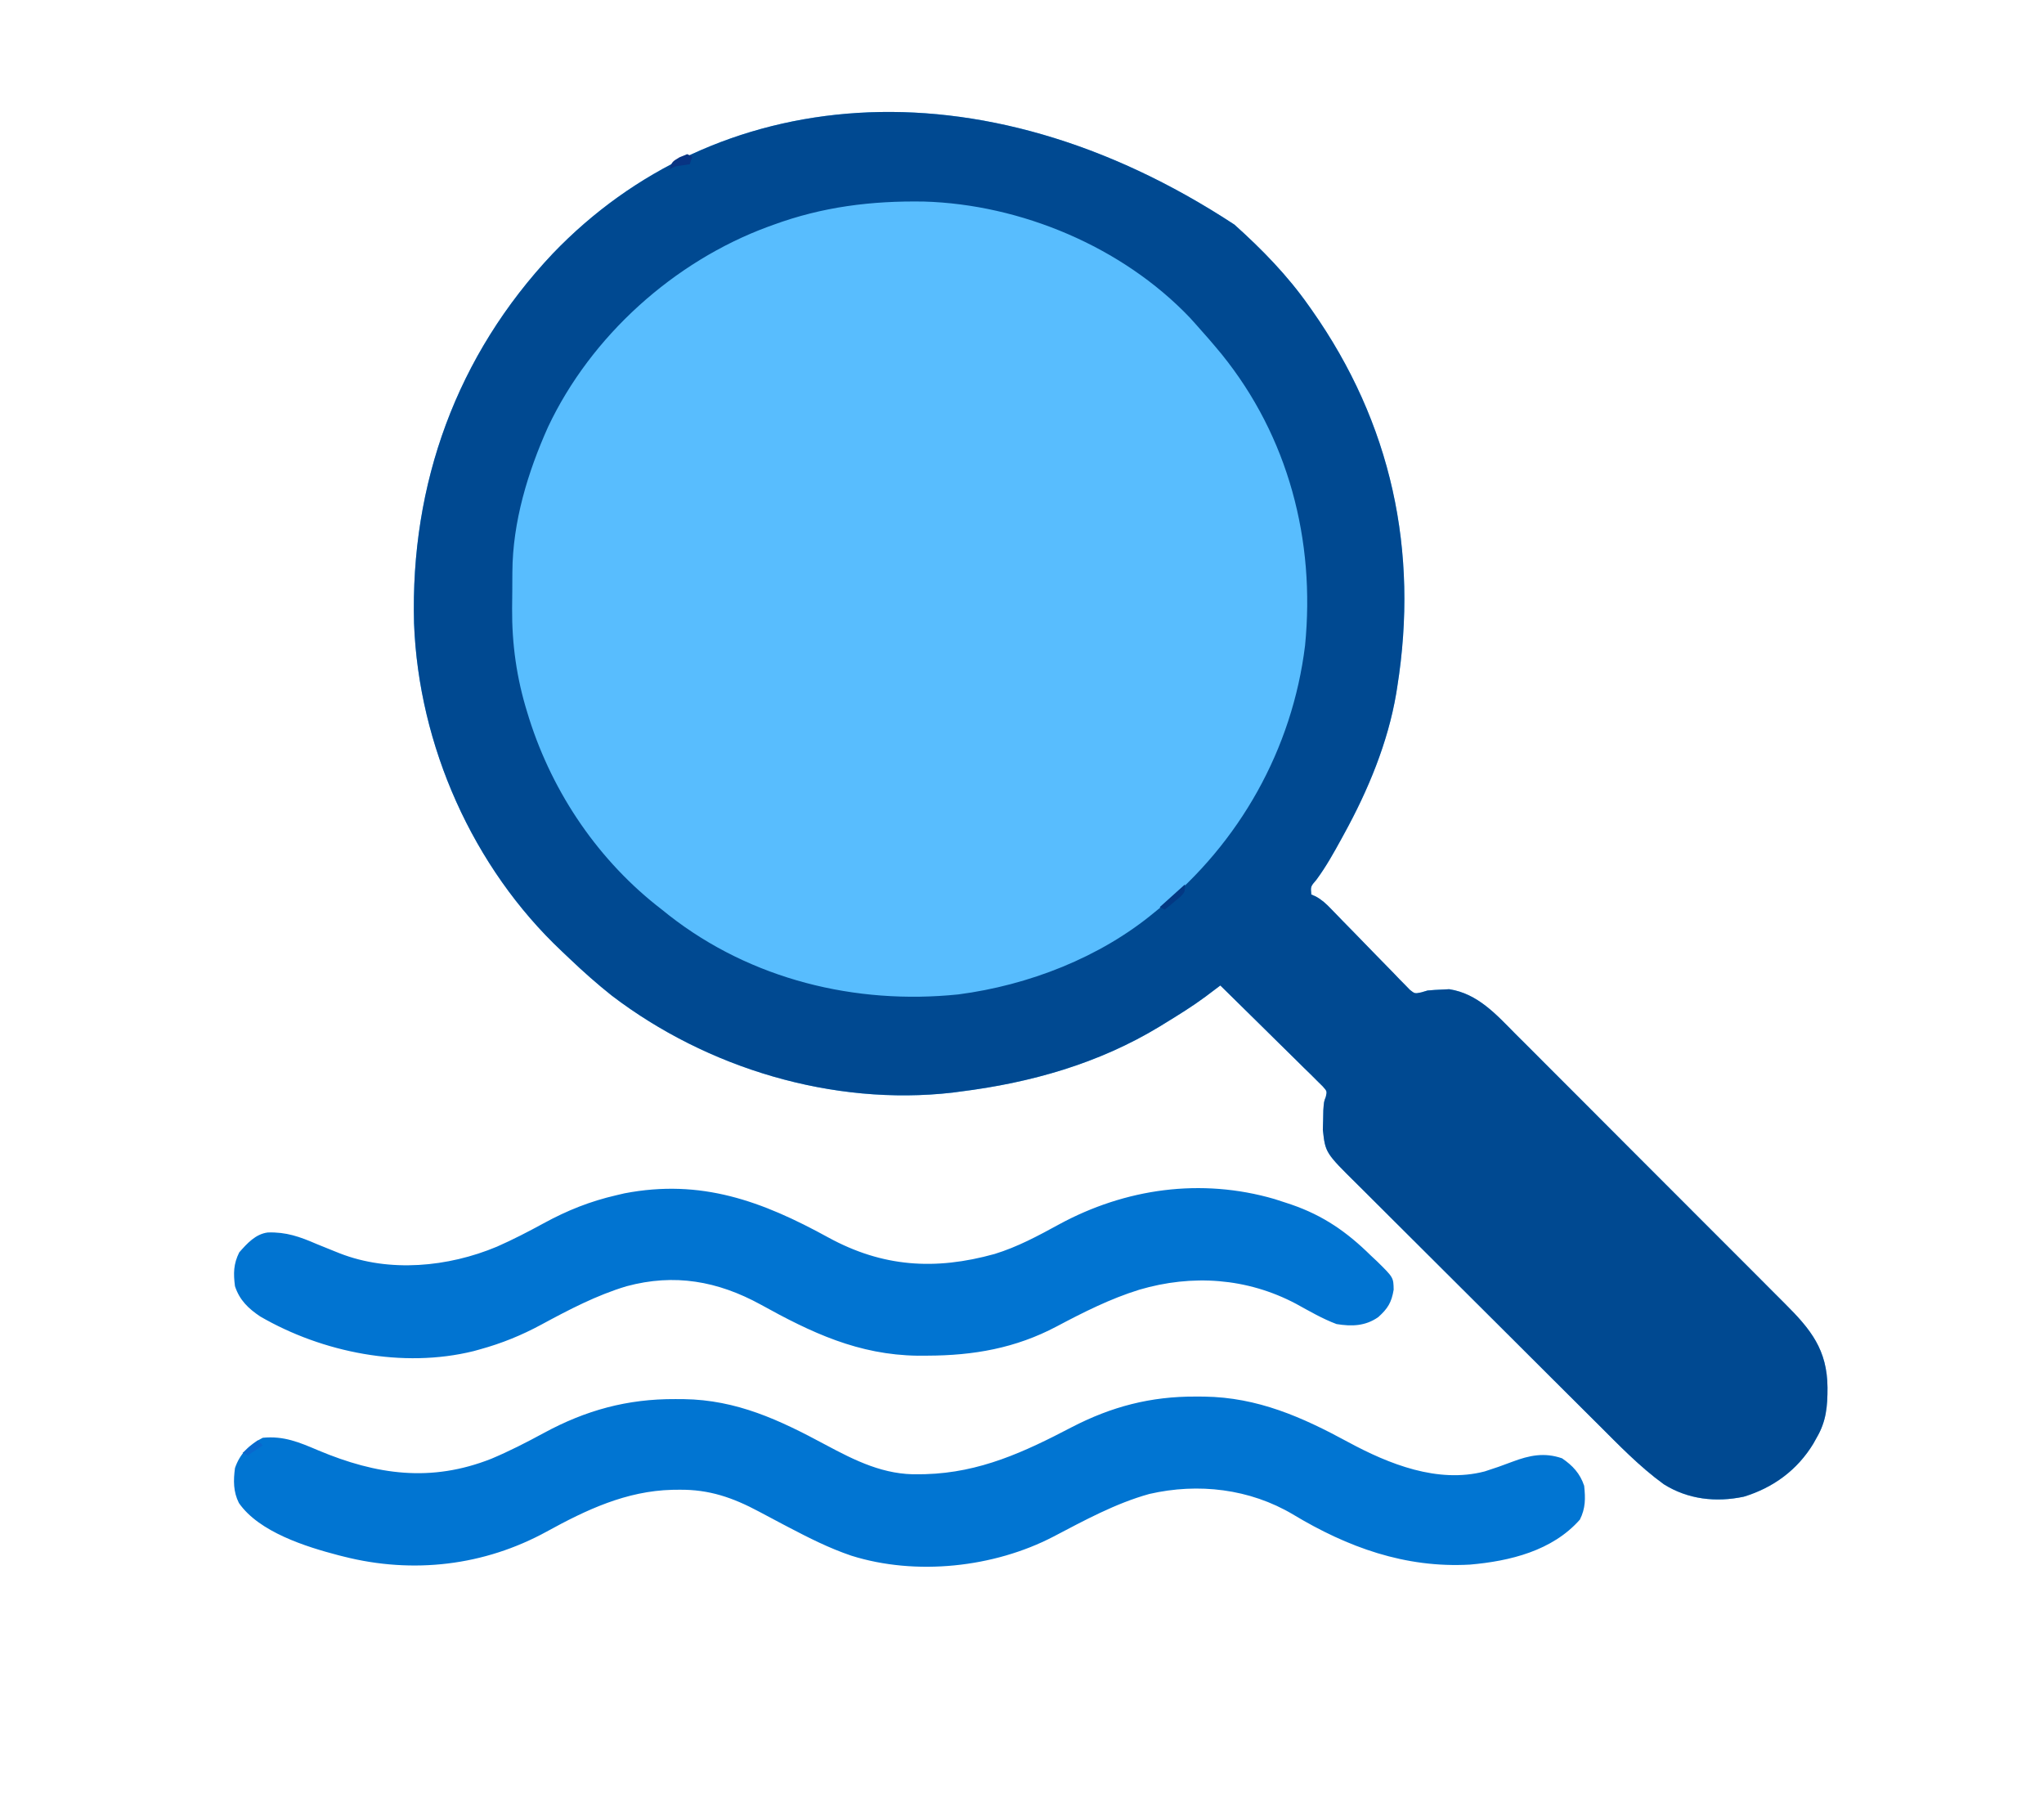
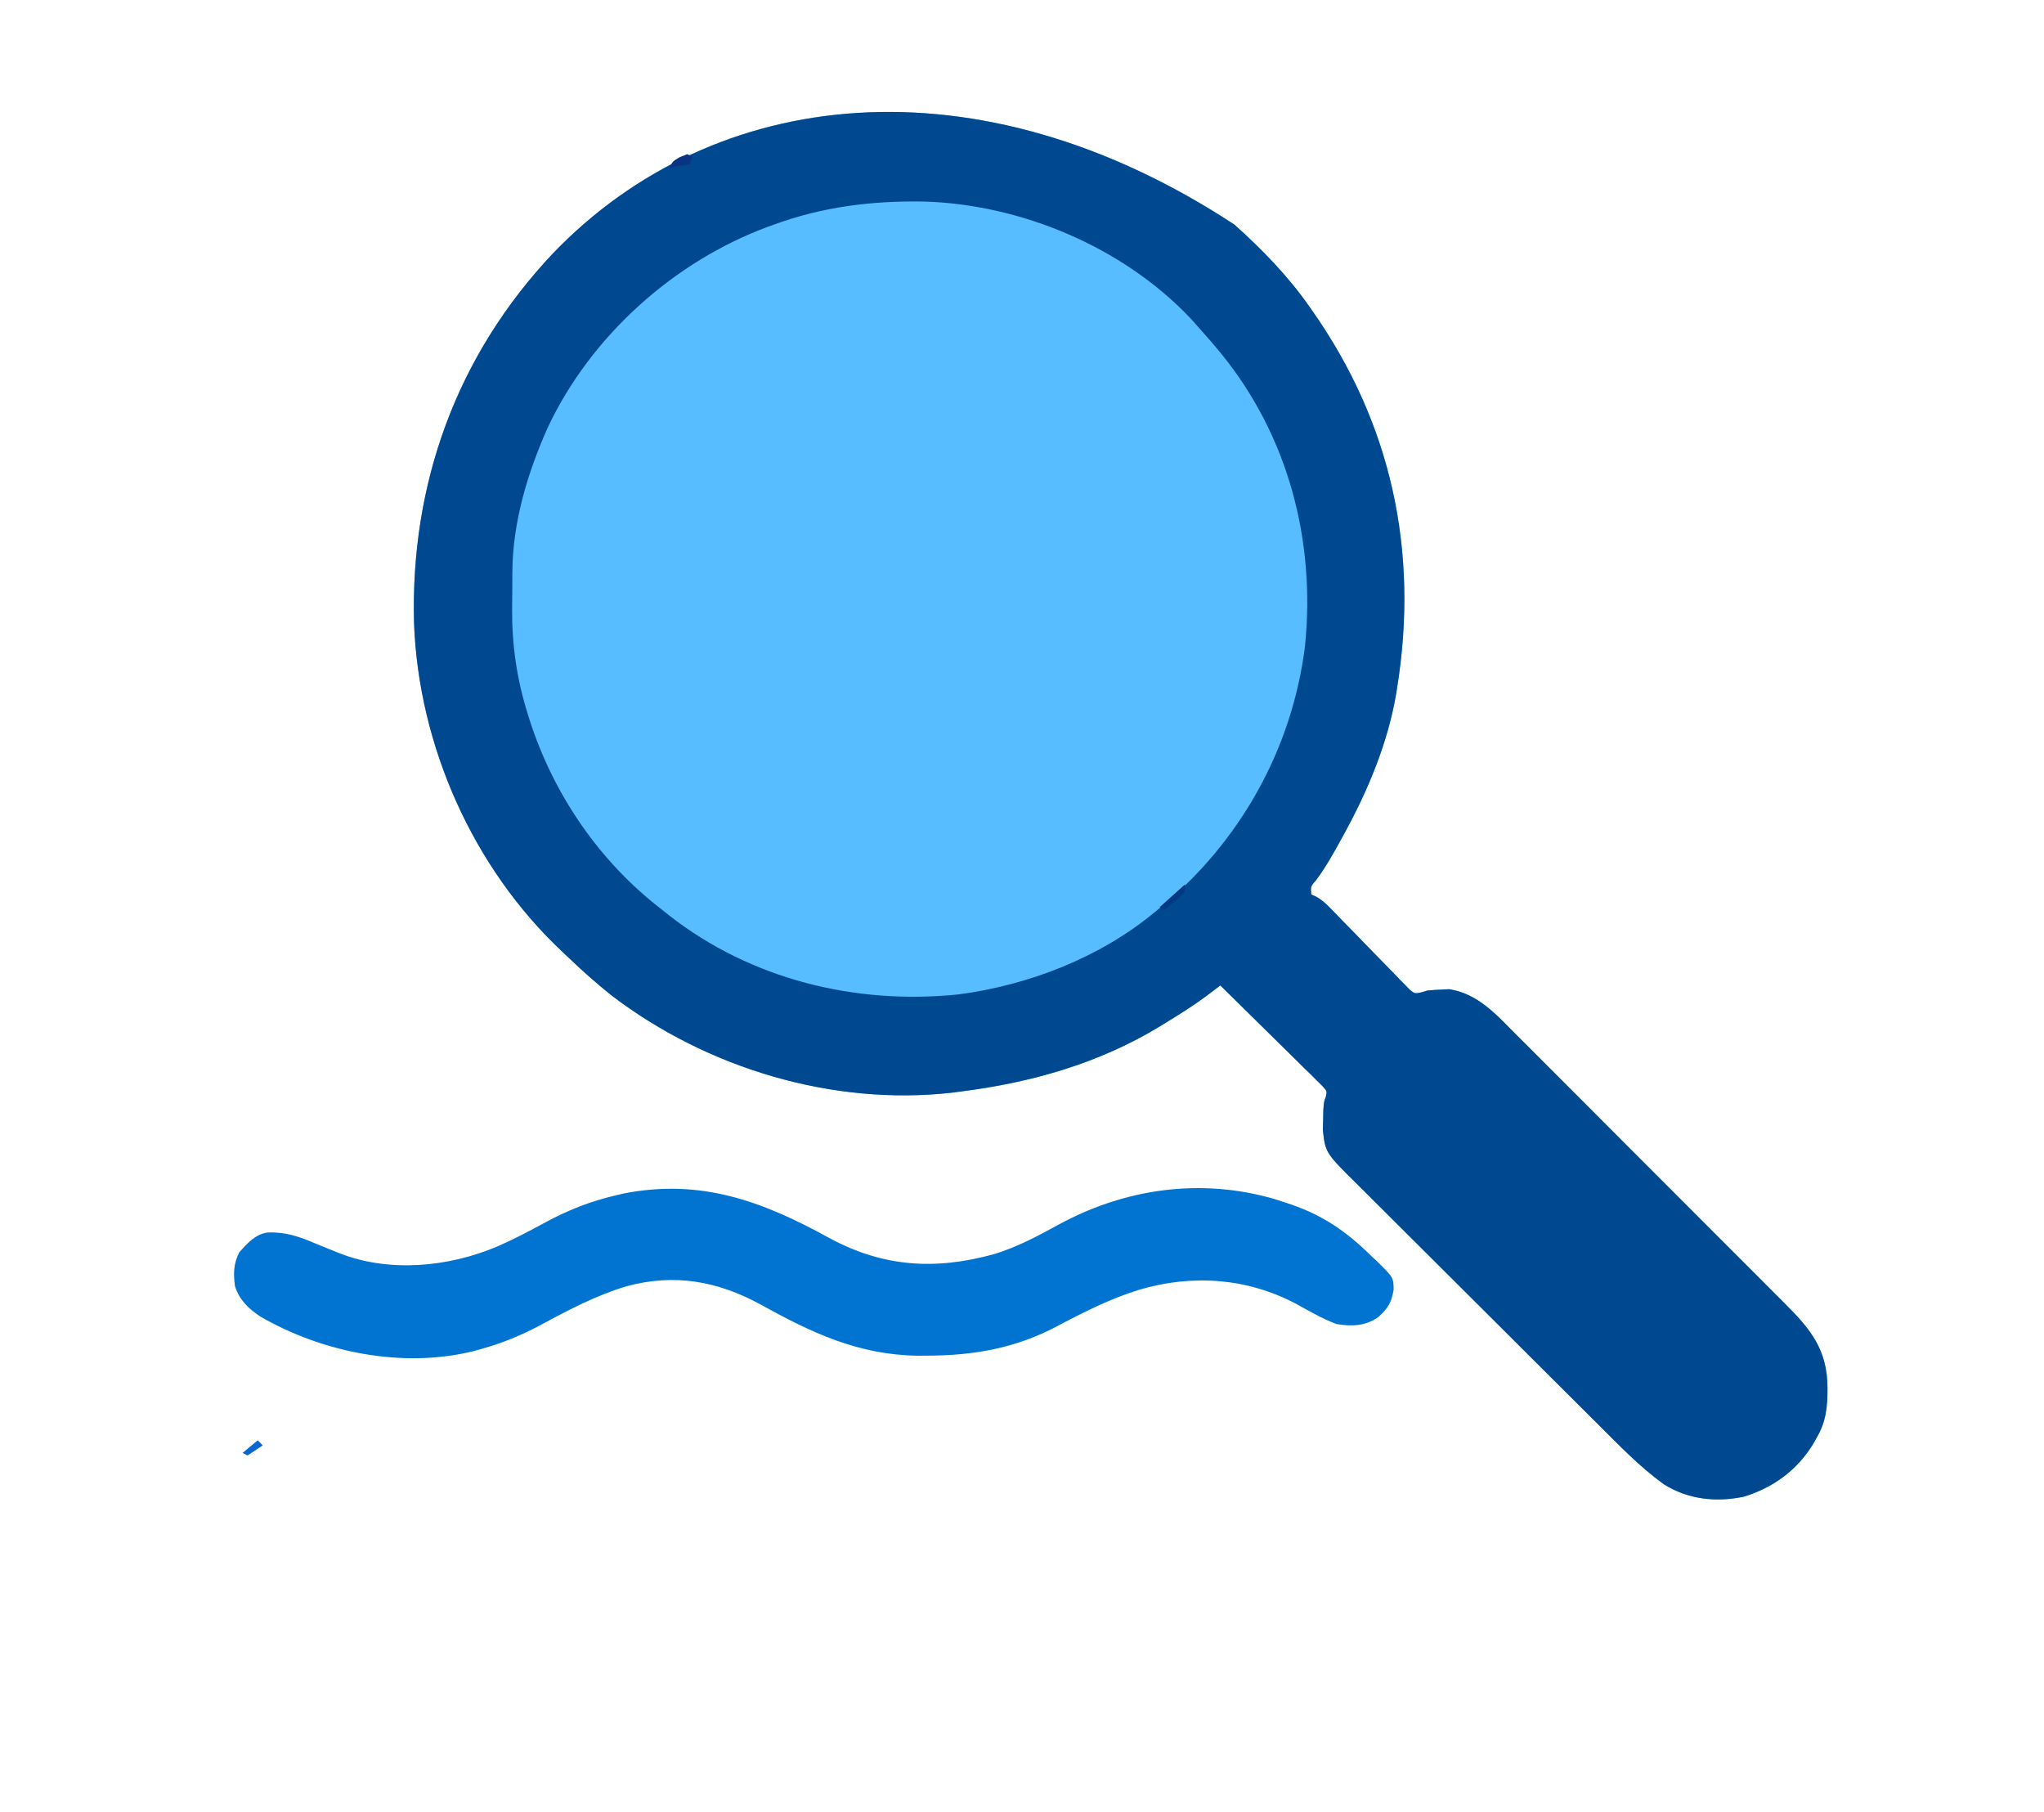
<svg xmlns="http://www.w3.org/2000/svg" version="1.1" width="809" height="717">
-   <path d="M0 0 C266.97 0 533.94 0 809 0 C809 236.61 809 473.22 809 717 C542.03 717 275.06 717 0 717 C0 480.39 0 243.78 0 0 Z " fill="transparent" transform="translate(0,0)" />
  <path d="M0 0 C10.919 9.793 20.984 20.095 29.426 32.109 C29.83 32.679 30.233 33.25 30.649 33.837 C62.157 78.606 73.044 129.155 64.426 183.109 C64.297 183.918 64.169 184.726 64.036 185.559 C60.749 205.029 52.894 223.866 43.426 241.109 C43.081 241.741 42.737 242.372 42.382 243.023 C39.312 248.614 36.235 254.168 32.426 259.297 C30.136 261.942 30.136 261.942 30.426 265.109 C31.299 265.492 31.299 265.492 32.19 265.882 C34.66 267.238 36.242 268.724 38.197 270.749 C38.921 271.493 39.646 272.236 40.392 273.003 C41.165 273.805 41.938 274.607 42.734 275.434 C44.384 277.118 46.035 278.803 47.686 280.486 C50.284 283.147 52.877 285.811 55.46 288.487 C57.955 291.066 60.468 293.626 62.984 296.184 C64.141 297.396 64.141 297.396 65.321 298.633 C66.048 299.367 66.776 300.102 67.525 300.858 C68.159 301.512 68.793 302.165 69.447 302.838 C71.399 304.385 71.399 304.385 73.997 303.83 C74.798 303.592 75.6 303.354 76.426 303.109 C78.316 302.922 80.214 302.8 82.113 302.734 C83.066 302.685 84.019 302.636 85 302.586 C96.339 304.319 103.726 312.699 111.415 320.468 C112.688 321.736 113.963 323.003 115.238 324.268 C118.679 327.691 122.104 331.129 125.526 334.571 C129.119 338.18 132.725 341.778 136.329 345.377 C142.377 351.42 148.415 357.474 154.448 363.534 C161.41 370.528 168.388 377.506 175.374 384.476 C182.111 391.197 188.837 397.929 195.557 404.667 C198.41 407.526 201.267 410.382 204.127 413.235 C207.498 416.598 210.858 419.97 214.211 423.351 C215.439 424.586 216.67 425.817 217.906 427.045 C228.231 437.317 234.62 445.343 234.738 460.234 C234.751 467.634 234.262 473.608 230.426 480.109 C230.002 480.873 229.578 481.636 229.141 482.422 C222.809 492.864 213.253 499.876 201.613 503.422 C190.571 505.742 179.501 504.511 169.926 498.484 C160.336 491.533 152.069 482.909 143.706 474.566 C142.568 473.435 141.43 472.304 140.292 471.173 C136.596 467.497 132.905 463.817 129.215 460.137 C127.936 458.862 126.658 457.588 125.38 456.314 C119.38 450.333 113.383 444.35 107.388 438.364 C100.49 431.476 93.584 424.596 86.67 417.722 C81.307 412.39 75.953 407.05 70.603 401.704 C67.416 398.519 64.225 395.337 61.026 392.163 C58.021 389.181 55.026 386.19 52.038 383.192 C50.943 382.097 49.845 381.005 48.744 379.917 C35.991 367.315 35.991 367.315 35 358.188 C35.037 356.924 35.075 355.661 35.113 354.359 C35.138 353.086 35.162 351.812 35.188 350.5 C35.426 347.109 35.426 347.109 36.175 345.167 C36.677 342.97 36.677 342.97 34.952 341.034 C33.829 339.928 33.829 339.928 32.684 338.8 C31.843 337.959 31.002 337.119 30.136 336.253 C29.212 335.355 28.288 334.457 27.336 333.531 C25.935 332.141 25.935 332.141 24.507 330.723 C22.024 328.259 19.526 325.811 17.025 323.365 C14.476 320.867 11.941 318.355 9.404 315.844 C4.425 310.918 -0.57 306.009 -5.574 301.109 C-6.385 301.721 -6.385 301.721 -7.211 302.344 C-8.282 303.15 -8.282 303.15 -9.374 303.972 C-10.079 304.503 -10.784 305.034 -11.511 305.582 C-16.663 309.396 -22.112 312.762 -27.574 316.109 C-28.237 316.517 -28.899 316.925 -29.582 317.346 C-53.753 332.028 -80.695 339.625 -108.574 343.109 C-109.564 343.242 -110.554 343.375 -111.574 343.512 C-158.952 348.916 -208.739 333.881 -246.449 305.109 C-252.222 300.516 -257.719 295.665 -263.047 290.569 C-264.077 289.584 -265.112 288.605 -266.152 287.63 C-301.464 254.444 -322.868 206.139 -324.7 157.797 C-326.207 102.518 -307.798 51.731 -269.762 11.44 C-205.95 -55.089 -101.516 -66.637 0 0 Z " fill="#58BDFE" transform="translate(488.574,88.891)" />
  <path d="M0 0 C10.919 9.793 20.984 20.095 29.426 32.109 C29.83 32.679 30.233 33.25 30.649 33.837 C62.157 78.606 73.044 129.155 64.426 183.109 C64.297 183.918 64.169 184.726 64.036 185.559 C60.749 205.029 52.894 223.866 43.426 241.109 C43.081 241.741 42.737 242.372 42.382 243.023 C39.312 248.614 36.235 254.168 32.426 259.297 C30.136 261.942 30.136 261.942 30.426 265.109 C31.299 265.492 31.299 265.492 32.19 265.882 C34.66 267.238 36.242 268.724 38.197 270.749 C38.921 271.493 39.646 272.236 40.392 273.003 C41.165 273.805 41.938 274.607 42.734 275.434 C44.384 277.118 46.035 278.803 47.686 280.486 C50.284 283.147 52.877 285.811 55.46 288.487 C57.955 291.066 60.468 293.626 62.984 296.184 C64.141 297.396 64.141 297.396 65.321 298.633 C66.048 299.367 66.776 300.102 67.525 300.858 C68.159 301.512 68.793 302.165 69.447 302.838 C71.399 304.385 71.399 304.385 73.997 303.83 C74.798 303.592 75.6 303.354 76.426 303.109 C78.316 302.922 80.214 302.8 82.113 302.734 C83.066 302.685 84.019 302.636 85 302.586 C96.339 304.319 103.726 312.699 111.415 320.468 C112.688 321.736 113.963 323.003 115.238 324.268 C118.679 327.691 122.104 331.129 125.526 334.571 C129.119 338.18 132.725 341.778 136.329 345.377 C142.377 351.42 148.415 357.474 154.448 363.534 C161.41 370.528 168.388 377.506 175.374 384.476 C182.111 391.197 188.837 397.929 195.557 404.667 C198.41 407.526 201.267 410.382 204.127 413.235 C207.498 416.598 210.858 419.97 214.211 423.351 C215.439 424.586 216.67 425.817 217.906 427.045 C228.231 437.317 234.62 445.343 234.738 460.234 C234.751 467.634 234.262 473.608 230.426 480.109 C230.002 480.873 229.578 481.636 229.141 482.422 C222.809 492.864 213.253 499.876 201.613 503.422 C190.571 505.742 179.501 504.511 169.926 498.484 C160.336 491.533 152.069 482.909 143.706 474.566 C142.568 473.435 141.43 472.304 140.292 471.173 C136.596 467.497 132.905 463.817 129.215 460.137 C127.936 458.862 126.658 457.588 125.38 456.314 C119.38 450.333 113.383 444.35 107.388 438.364 C100.49 431.476 93.584 424.596 86.67 417.722 C81.307 412.39 75.953 407.05 70.603 401.704 C67.416 398.519 64.225 395.337 61.026 392.163 C58.021 389.181 55.026 386.19 52.038 383.192 C50.943 382.097 49.845 381.005 48.744 379.917 C35.991 367.315 35.991 367.315 35 358.188 C35.037 356.924 35.075 355.661 35.113 354.359 C35.138 353.086 35.162 351.812 35.188 350.5 C35.426 347.109 35.426 347.109 36.175 345.167 C36.677 342.97 36.677 342.97 34.952 341.034 C33.829 339.928 33.829 339.928 32.684 338.8 C31.843 337.959 31.002 337.119 30.136 336.253 C29.212 335.355 28.288 334.457 27.336 333.531 C25.935 332.141 25.935 332.141 24.507 330.723 C22.024 328.259 19.526 325.811 17.025 323.365 C14.476 320.867 11.941 318.355 9.404 315.844 C4.425 310.918 -0.57 306.009 -5.574 301.109 C-6.385 301.721 -6.385 301.721 -7.211 302.344 C-8.282 303.15 -8.282 303.15 -9.374 303.972 C-10.079 304.503 -10.784 305.034 -11.511 305.582 C-16.663 309.396 -22.112 312.762 -27.574 316.109 C-28.237 316.517 -28.899 316.925 -29.582 317.346 C-53.753 332.028 -80.695 339.625 -108.574 343.109 C-109.564 343.242 -110.554 343.375 -111.574 343.512 C-158.952 348.916 -208.739 333.881 -246.449 305.109 C-252.222 300.516 -257.719 295.665 -263.047 290.569 C-264.077 289.584 -265.112 288.605 -266.152 287.63 C-301.464 254.444 -322.868 206.139 -324.7 157.797 C-326.207 102.518 -307.798 51.731 -269.762 11.44 C-205.95 -55.089 -101.516 -66.637 0 0 Z M-182.574 0.109 C-183.253 0.355 -183.931 0.601 -184.63 0.854 C-221.835 14.589 -254.698 44.104 -271.673 80.099 C-279.709 98.022 -285.66 117.643 -285.777 137.387 C-285.783 138.156 -285.789 138.926 -285.795 139.719 C-285.804 141.342 -285.811 142.964 -285.814 144.587 C-285.824 147.01 -285.855 149.431 -285.887 151.854 C-285.984 166.008 -284.098 179.491 -279.887 193.047 C-279.633 193.874 -279.378 194.701 -279.116 195.553 C-269.642 225.332 -251.415 252.062 -226.574 271.109 C-225.651 271.848 -224.728 272.587 -223.777 273.348 C-191.352 298.718 -149.944 308.854 -109.258 304.648 C-81.498 301.018 -53.18 290.07 -31.574 272.109 C-31.014 271.653 -30.454 271.197 -29.876 270.727 C2.025 244.697 22.934 207.578 27.961 166.559 C32.078 124.925 21.354 83.931 -5.057 51.276 C-8.468 47.135 -11.981 43.093 -15.574 39.109 C-16.587 37.986 -16.587 37.986 -17.621 36.84 C-44.354 8.794 -84.467 -8.012 -122.902 -9.129 C-143.7 -9.46 -163.012 -7.066 -182.574 0.109 Z " fill="#004991" transform="translate(488.574,88.891)" />
-   <path d="M0 0 C1.092 0.005 2.183 0.01 3.308 0.015 C24.508 0.321 42.023 8.102 60.301 18.022 C76.402 26.725 95.752 34.481 114.331 29.621 C118.012 28.456 121.639 27.193 125.241 25.803 C132.007 23.245 137.955 22.02 144.938 24.438 C149.117 27.287 152.056 30.418 153.688 35.312 C154.209 40.281 154.26 44.168 152 48.688 C141.115 61.044 124.268 65.142 108.473 66.503 C82.84 67.944 60.005 59.638 38.41 46.627 C21.347 36.511 1.009 34.087 -18.401 38.544 C-31.74 42.236 -44.189 49.049 -56.395 55.441 C-79.961 67.687 -110.809 71.024 -136.367 62.971 C-145.138 60.004 -153.194 55.918 -161.375 51.629 C-162.008 51.298 -162.641 50.967 -163.293 50.626 C-166.488 48.954 -169.674 47.268 -172.847 45.555 C-183.279 39.981 -192.617 36.73 -204.5 36.875 C-205.863 36.889 -205.863 36.889 -207.253 36.902 C-225.428 37.362 -241.235 44.798 -256.938 53.438 C-281.691 66.996 -309.897 70.276 -337.312 63.312 C-337.975 63.146 -338.638 62.98 -339.32 62.809 C-352.247 59.44 -370.784 53.617 -378.75 42.125 C-381.004 37.676 -380.965 33.177 -380.312 28.312 C-378.385 22.638 -374.671 18.992 -369.312 16.312 C-360.983 15.493 -354.905 18.084 -347.312 21.312 C-324.228 30.986 -302.697 34.041 -278.852 24.617 C-271.723 21.62 -264.894 18.12 -258.102 14.434 C-241.461 5.41 -225.055 0.897 -206 1 C-204.909 1.005 -203.818 1.01 -202.694 1.015 C-181.665 1.319 -164.815 9.273 -146.678 19.022 C-134.836 25.367 -123.345 31.145 -109.562 30.75 C-108.716 30.736 -107.87 30.722 -106.998 30.708 C-85.472 30.09 -67.965 21.973 -49.195 12.16 C-33.394 3.97 -17.885 -0.096 0 0 Z " fill="#0175D2" transform="translate(473.312,552.688)" />
  <path d="M0 0 C21.45 11.716 42.208 13.089 65.82 6.528 C74.906 3.734 82.994 -0.635 91.293 -5.166 C117.534 -19.428 147.552 -23.66 176.573 -15.22 C178.104 -14.735 179.632 -14.239 181.155 -13.732 C181.878 -13.491 182.601 -13.251 183.345 -13.003 C195.933 -8.661 205.276 -2.166 214.718 7.143 C215.536 7.907 216.354 8.672 217.196 9.459 C223.674 15.834 223.674 15.834 223.757 20.667 C222.91 25.736 221.449 28.104 217.655 31.518 C212.546 35.095 207.171 35.246 201.155 34.268 C195.569 32.184 190.374 29.125 185.155 26.268 C165.722 15.963 144.018 14.512 123.079 20.674 C111.587 24.224 100.937 29.616 90.337 35.231 C74.097 43.825 57.468 46.72 39.218 46.768 C37.951 46.774 36.685 46.781 35.38 46.787 C11.894 46.471 -6.64 37.704 -26.841 26.51 C-43.787 17.245 -60.9 14.178 -79.861 19.295 C-91.719 22.85 -102.687 28.591 -113.532 34.456 C-121.443 38.727 -129.17 41.874 -137.845 44.268 C-139.102 44.616 -139.102 44.616 -140.384 44.971 C-168.383 51.897 -200.18 45.559 -224.845 31.268 C-229.568 28.112 -233.047 24.769 -234.845 19.268 C-235.503 14.233 -235.451 10.48 -233.157 5.893 C-230.067 2.385 -226.703 -1.373 -221.86 -1.981 C-214.578 -2.229 -209.151 -0.285 -202.532 2.581 C-200.488 3.414 -198.441 4.243 -196.392 5.065 C-195.424 5.454 -194.457 5.842 -193.46 6.243 C-173.734 13.977 -150.432 11.719 -131.154 3.633 C-124.832 0.848 -118.745 -2.3 -112.685 -5.61 C-103.276 -10.737 -94.291 -14.33 -83.845 -16.732 C-82.808 -16.976 -81.772 -17.219 -80.704 -17.47 C-50.358 -23.309 -26.216 -14.397 0 0 Z " fill="#0174D1" transform="translate(327.845,489.732)" />
  <path d="M0 0 C0 3 0 3 -1.75 4.824 C-2.493 5.439 -3.235 6.054 -4 6.688 C-4.742 7.31 -5.485 7.933 -6.25 8.574 C-6.827 9.045 -7.405 9.515 -8 10 C-8.66 9.67 -9.32 9.34 -10 9 C-6.7 6.03 -3.4 3.06 0 0 Z " fill="#033883" transform="translate(469,350)" />
  <path d="M0 0 C0.66 0.33 1.32 0.66 2 1 C1.67 1.99 1.34 2.98 1 4 C-0.423 4.217 -0.423 4.217 -1.875 4.438 C-4.893 4.829 -4.893 4.829 -7 6 C-6 3 -6 3 -3.062 1.25 C-2.052 0.838 -1.041 0.425 0 0 Z " fill="#083483" transform="translate(272,61)" />
  <path d="M0 0 C0.66 0.66 1.32 1.32 2 2 C0.02 3.32 -1.96 4.64 -4 6 C-4.66 5.67 -5.32 5.34 -6 5 C-4.02 3.35 -2.04 1.7 0 0 Z " fill="#0968CE" transform="translate(102,570)" />
</svg>